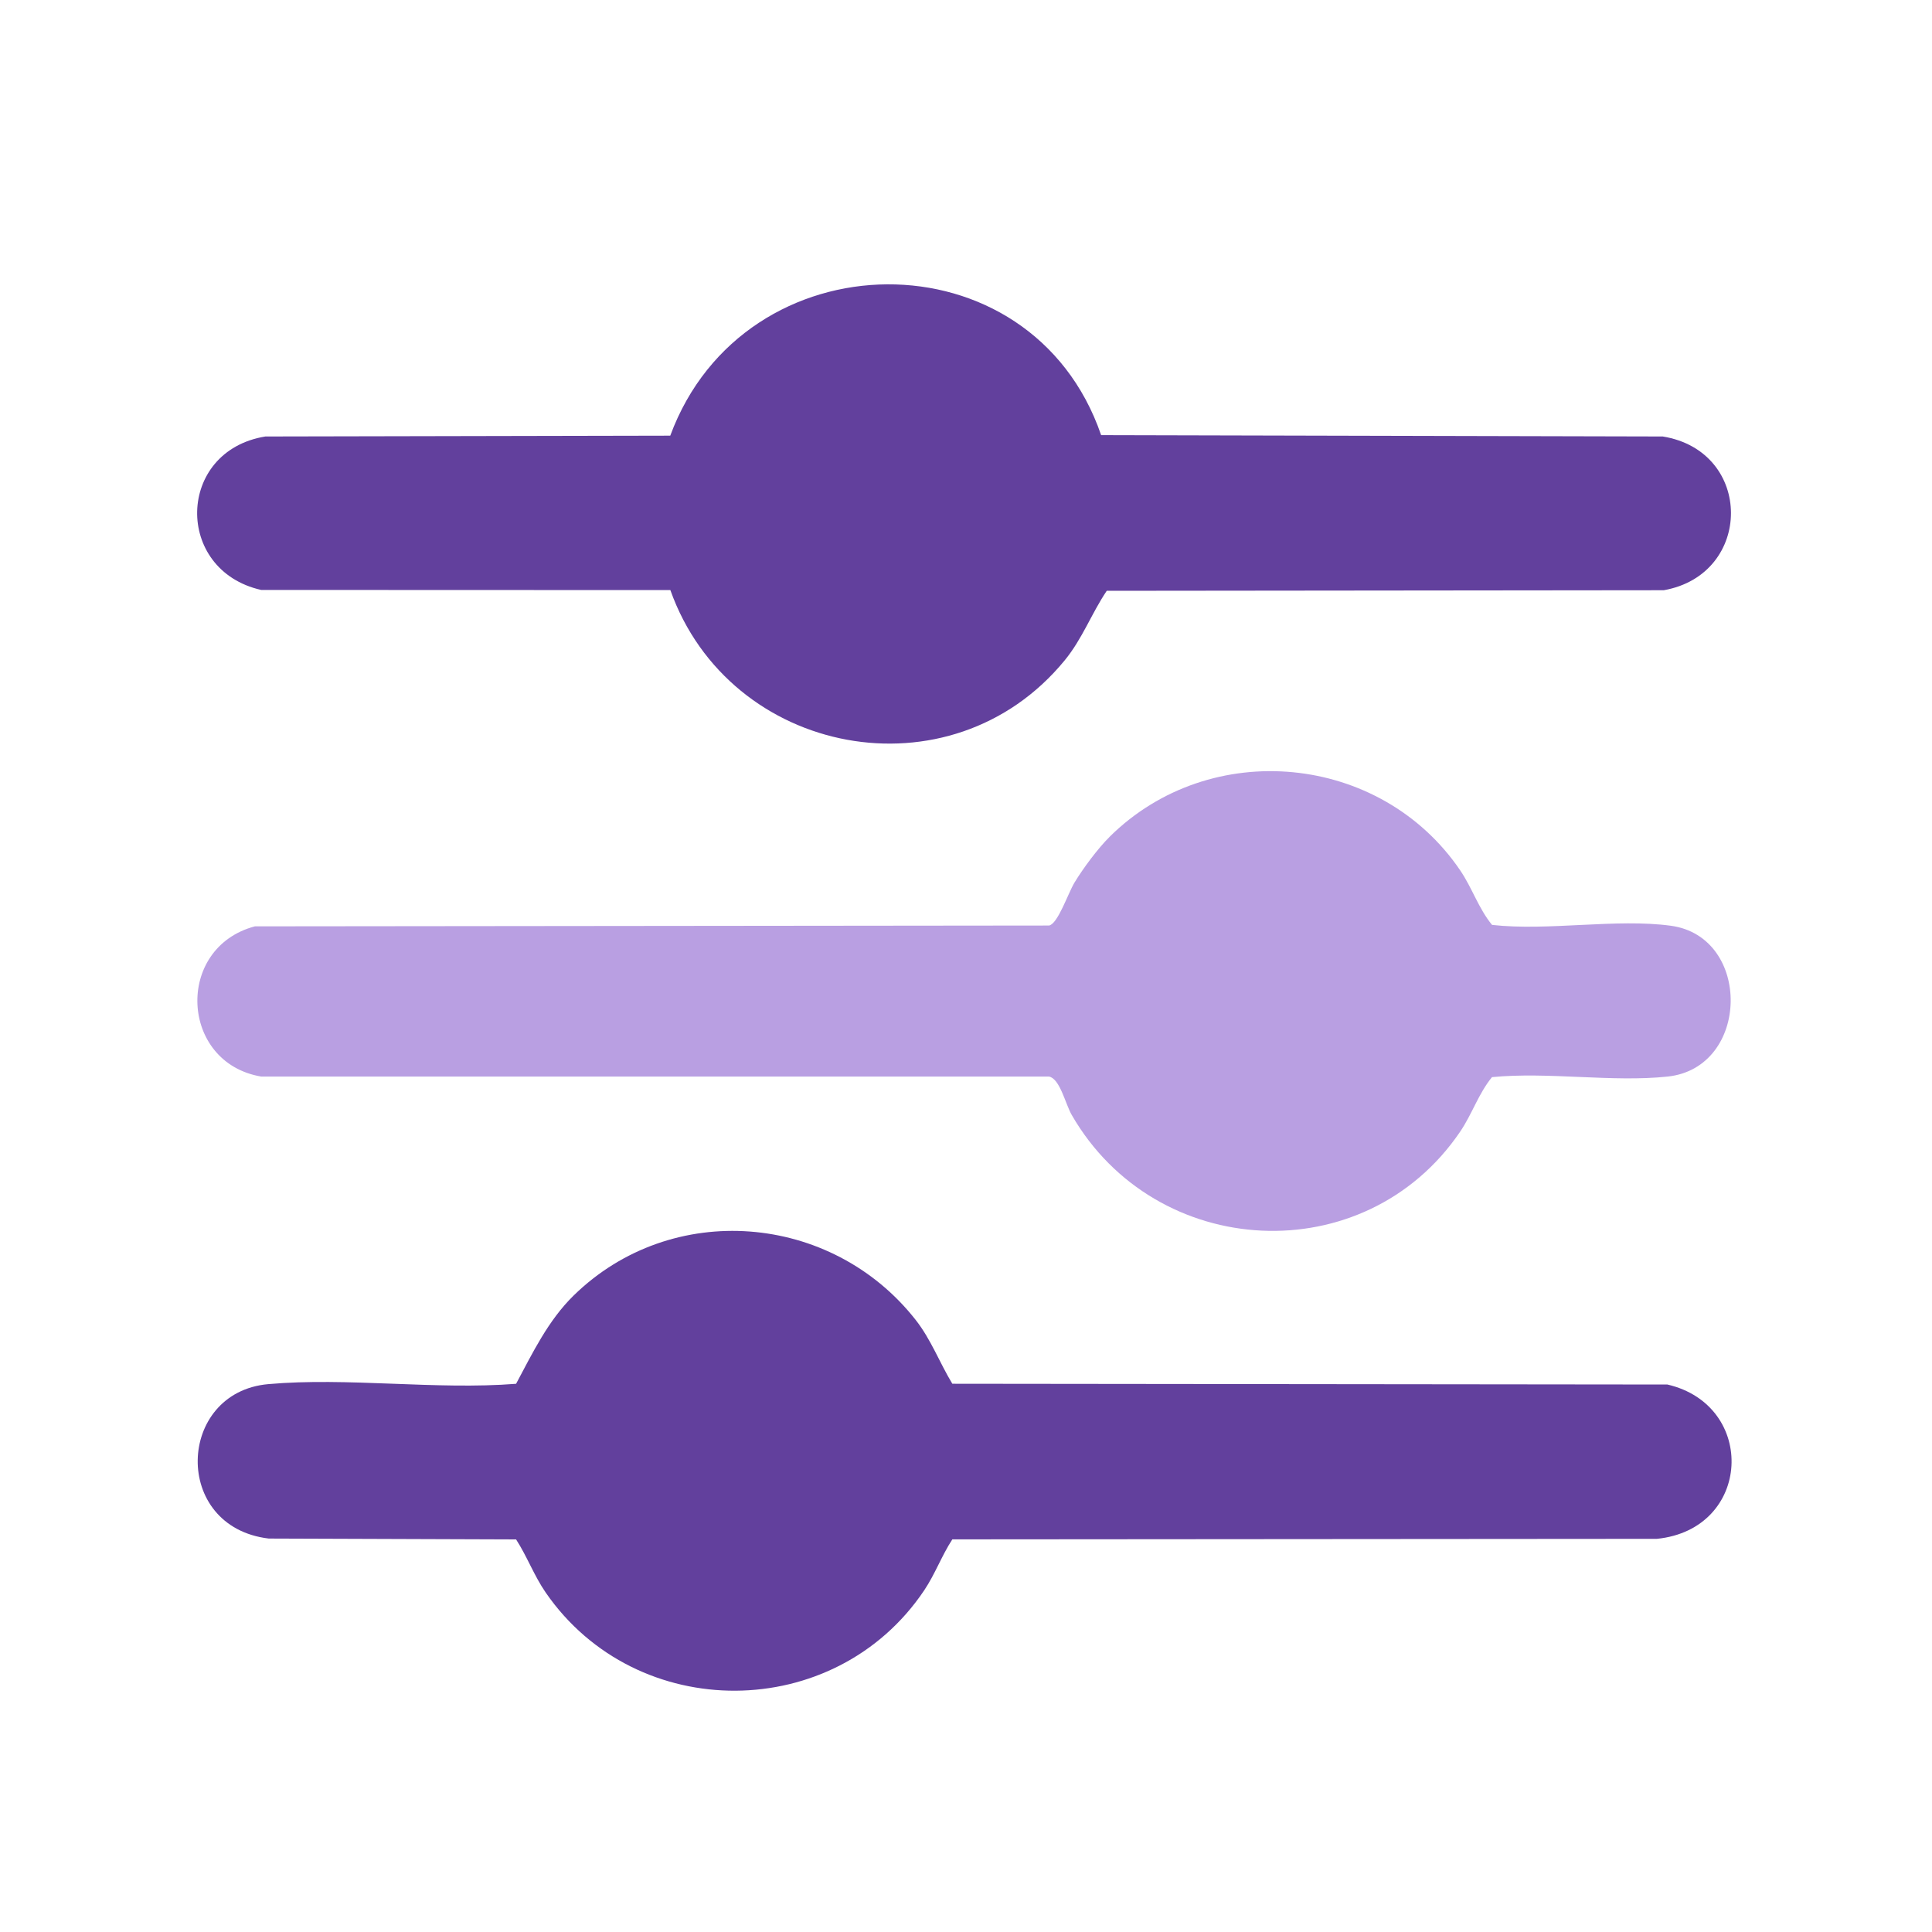
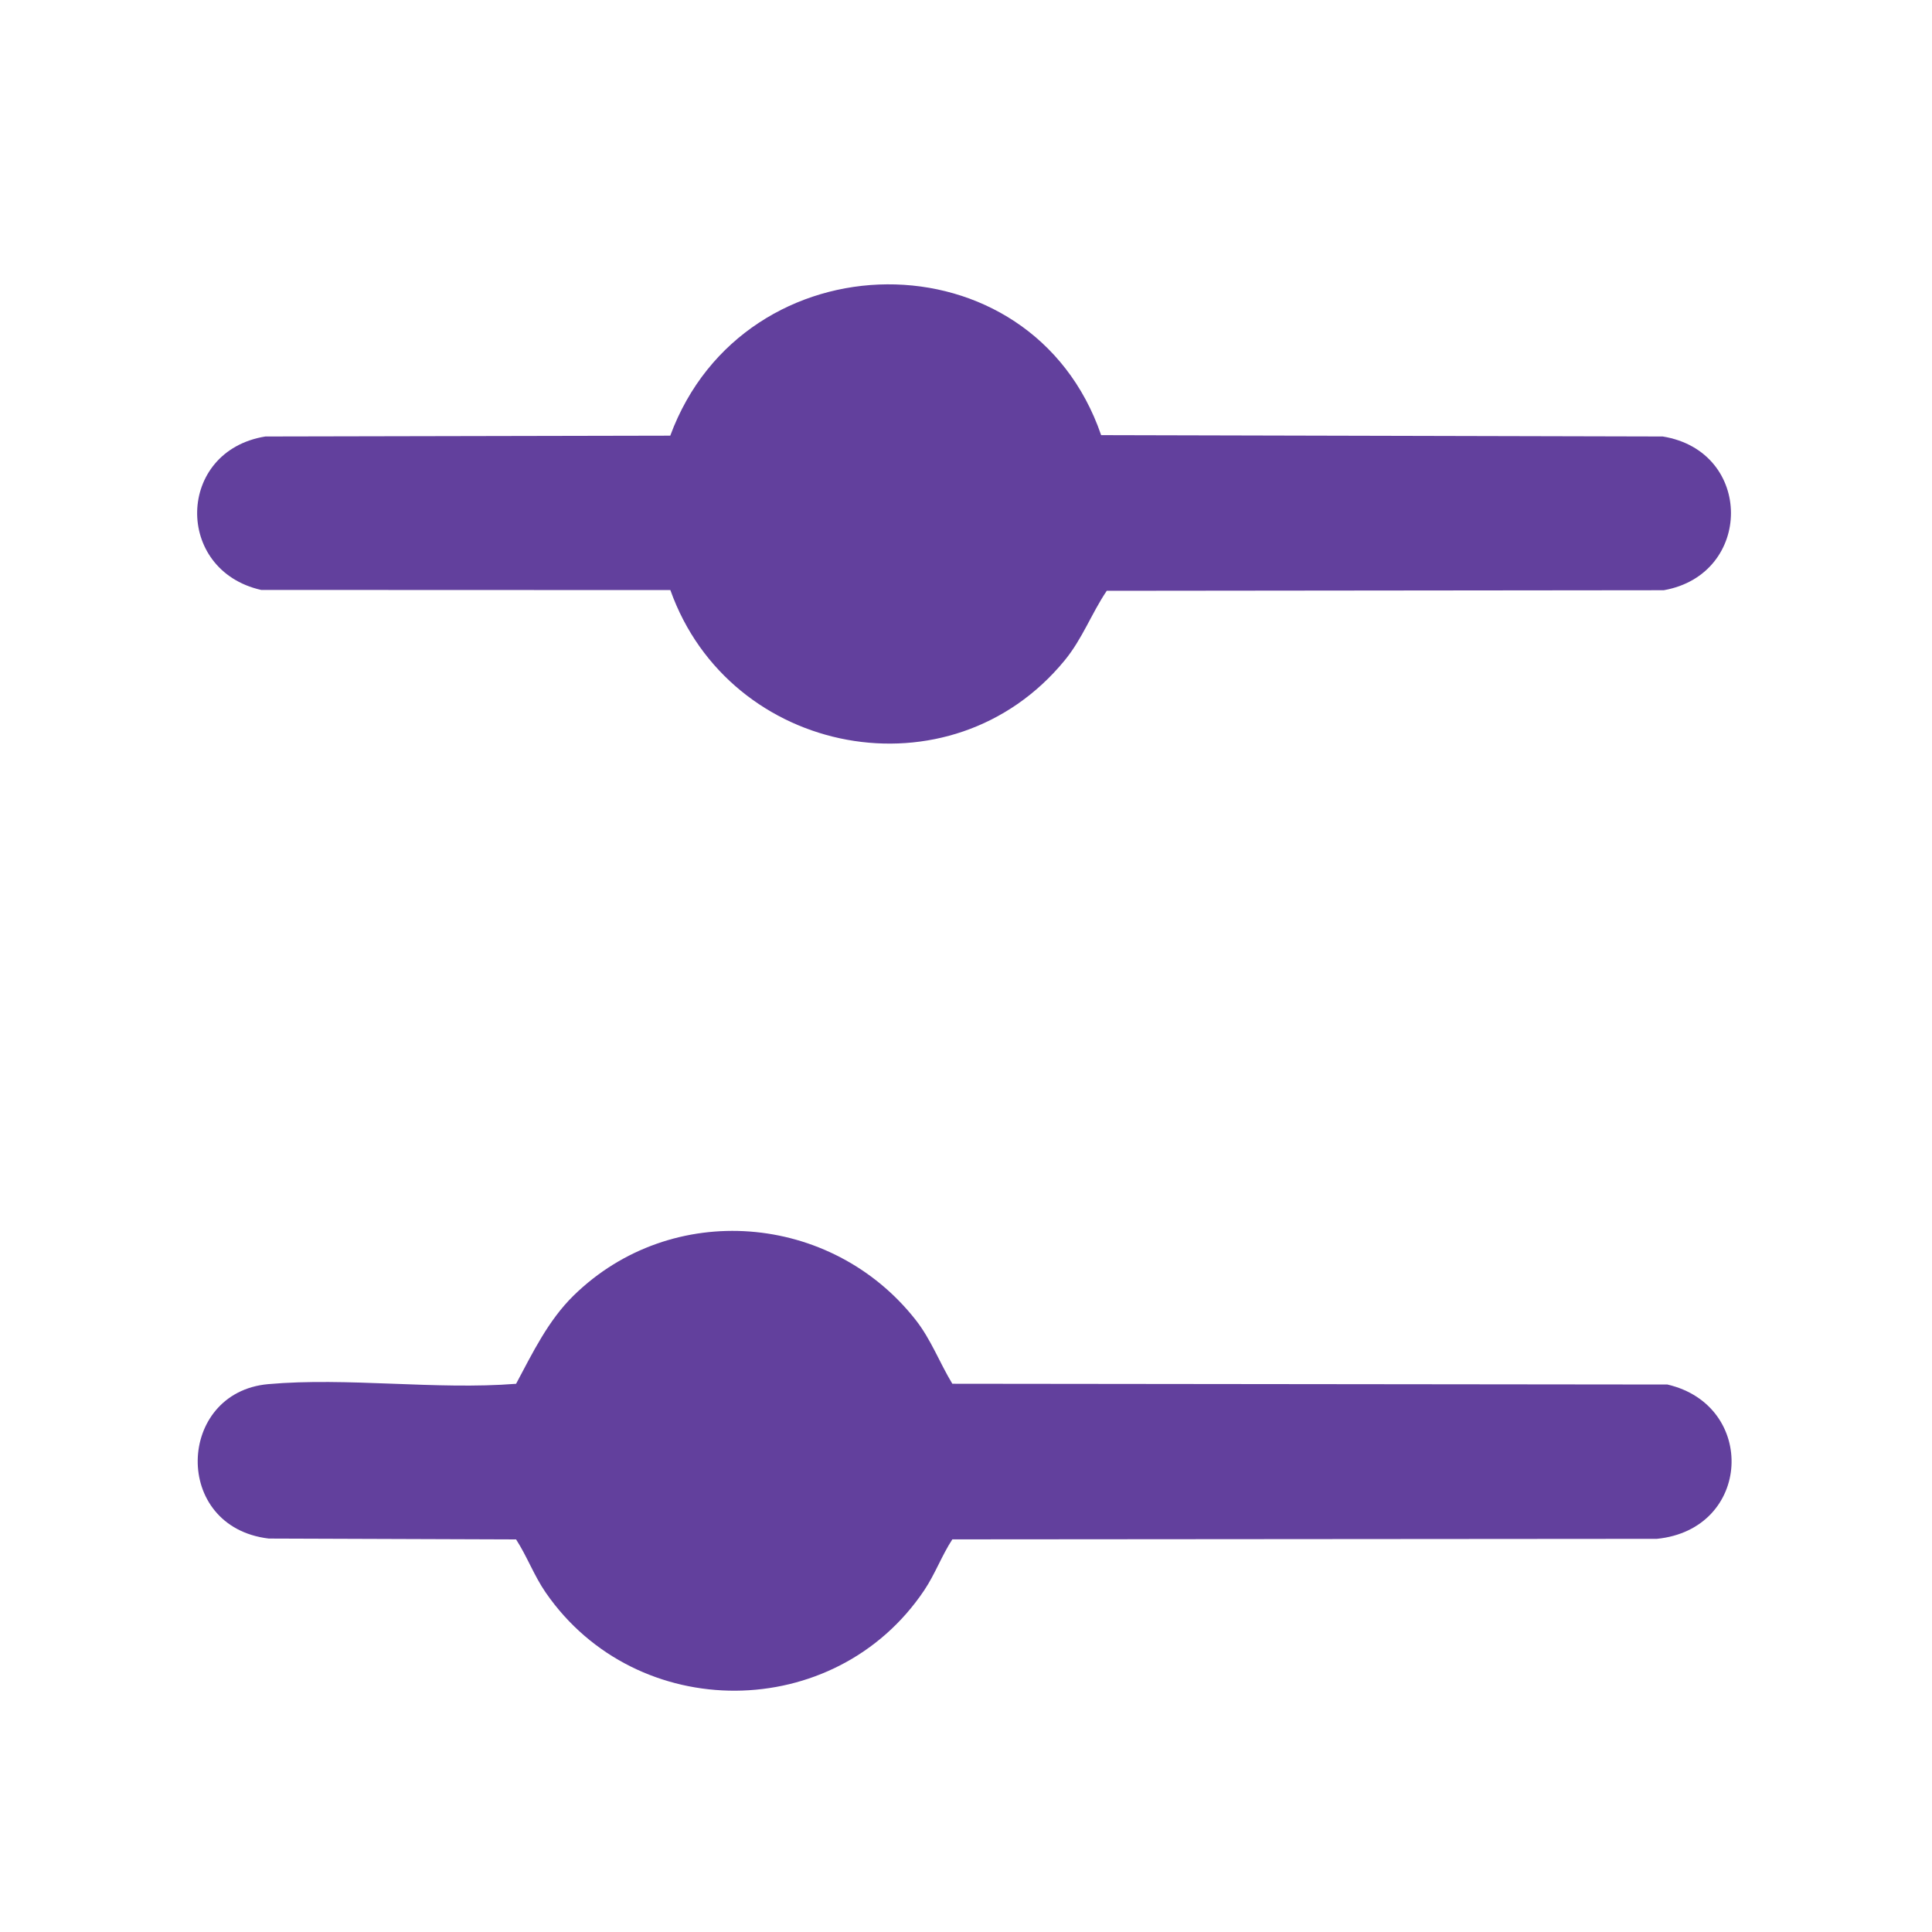
<svg xmlns="http://www.w3.org/2000/svg" id="Layer_1" version="1.1" viewBox="0 0 400 400">
  <defs>
    <style>
      .st0 {
        fill: #b99fe2;
      }

      .st1 {
        fill: #62409d;
      }
    </style>
  </defs>
  <path class="st1" d="M227.98,90.09l116.28.28c18.86,3.07,18.72,28.57.2,31.83l-115.32.12c-3.16,4.69-5.03,9.91-8.7,14.39-23.58,28.77-69.39,19.93-81.65-14.54l-84.72-.03c-18.04-4.07-17.58-28.78.87-31.77l83.83-.17c15.27-41.36,74.76-42.15,89.21-.11Z" />
  <path class="st1" d="M118.76,268.23c20.32-19.88,53.38-17.14,70.8,5.02,3.2,4.06,4.96,8.87,7.61,13.24l148.05.16c18.61,4.32,17.47,29.97-2.18,31.95l-145.87.11c-2.2,3.37-3.57,7.19-5.83,10.56-18.48,27.51-59.53,27.73-78.36.45-2.4-3.48-3.85-7.47-6.13-11l-51.21-.18c-20.11-2.4-19.07-30.28-.11-31.97,16.35-1.46,34.75,1.24,51.32-.07,3.42-6.4,6.64-13.11,11.9-18.26Z" />
-   <path class="st0" d="M229.73,173.25c20.87-20.67,56.11-17.3,72.59,6.95,2.49,3.67,3.79,7.87,6.59,11.29,11.62,1.31,25.75-1.37,37.05.18,16.78,2.31,16.4,29.39-.68,31.22-11.42,1.22-24.74-1.02-36.38.12-2.8,3.42-4.1,7.62-6.59,11.29-19.76,29.09-63.04,26.7-80.42-3.46-1.32-2.29-2.44-7.53-4.71-7.95H54.08c-16.85-2.84-17.92-26.7-1.31-31.1l164.43-.17c1.83-.36,3.91-6.65,5.26-8.89,1.79-2.96,4.85-7.08,7.28-9.48Z" />
</svg>